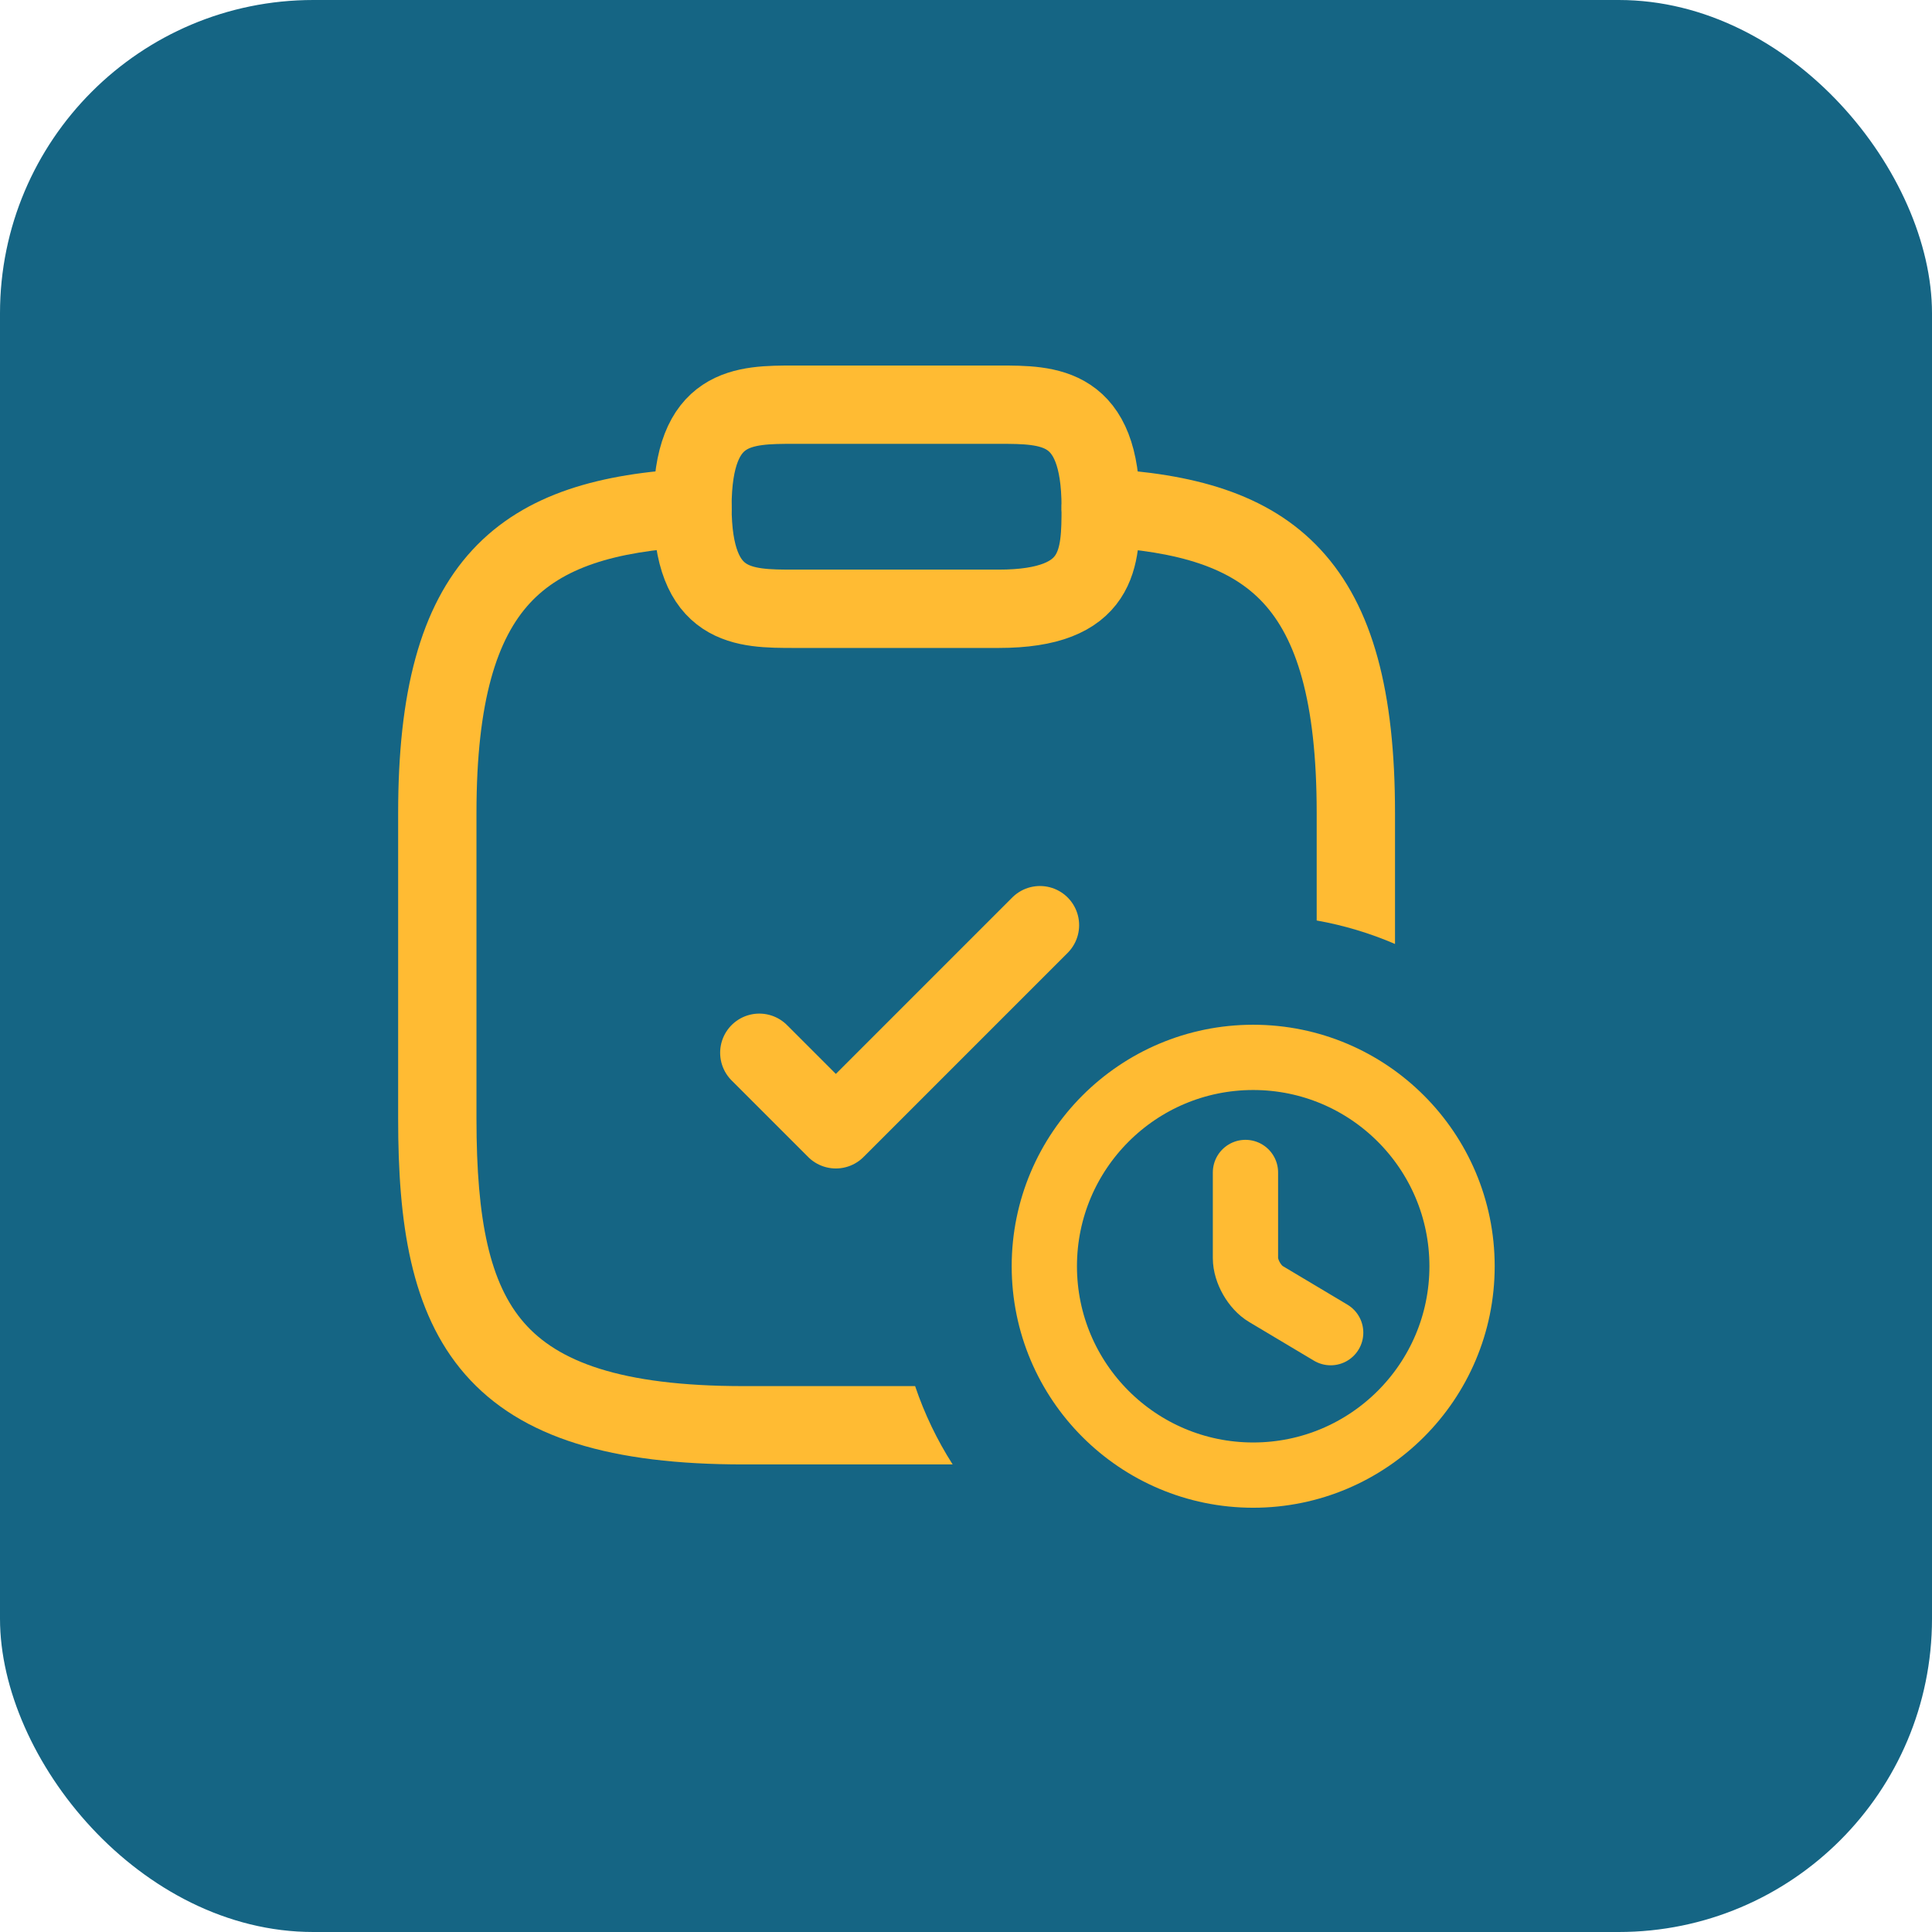
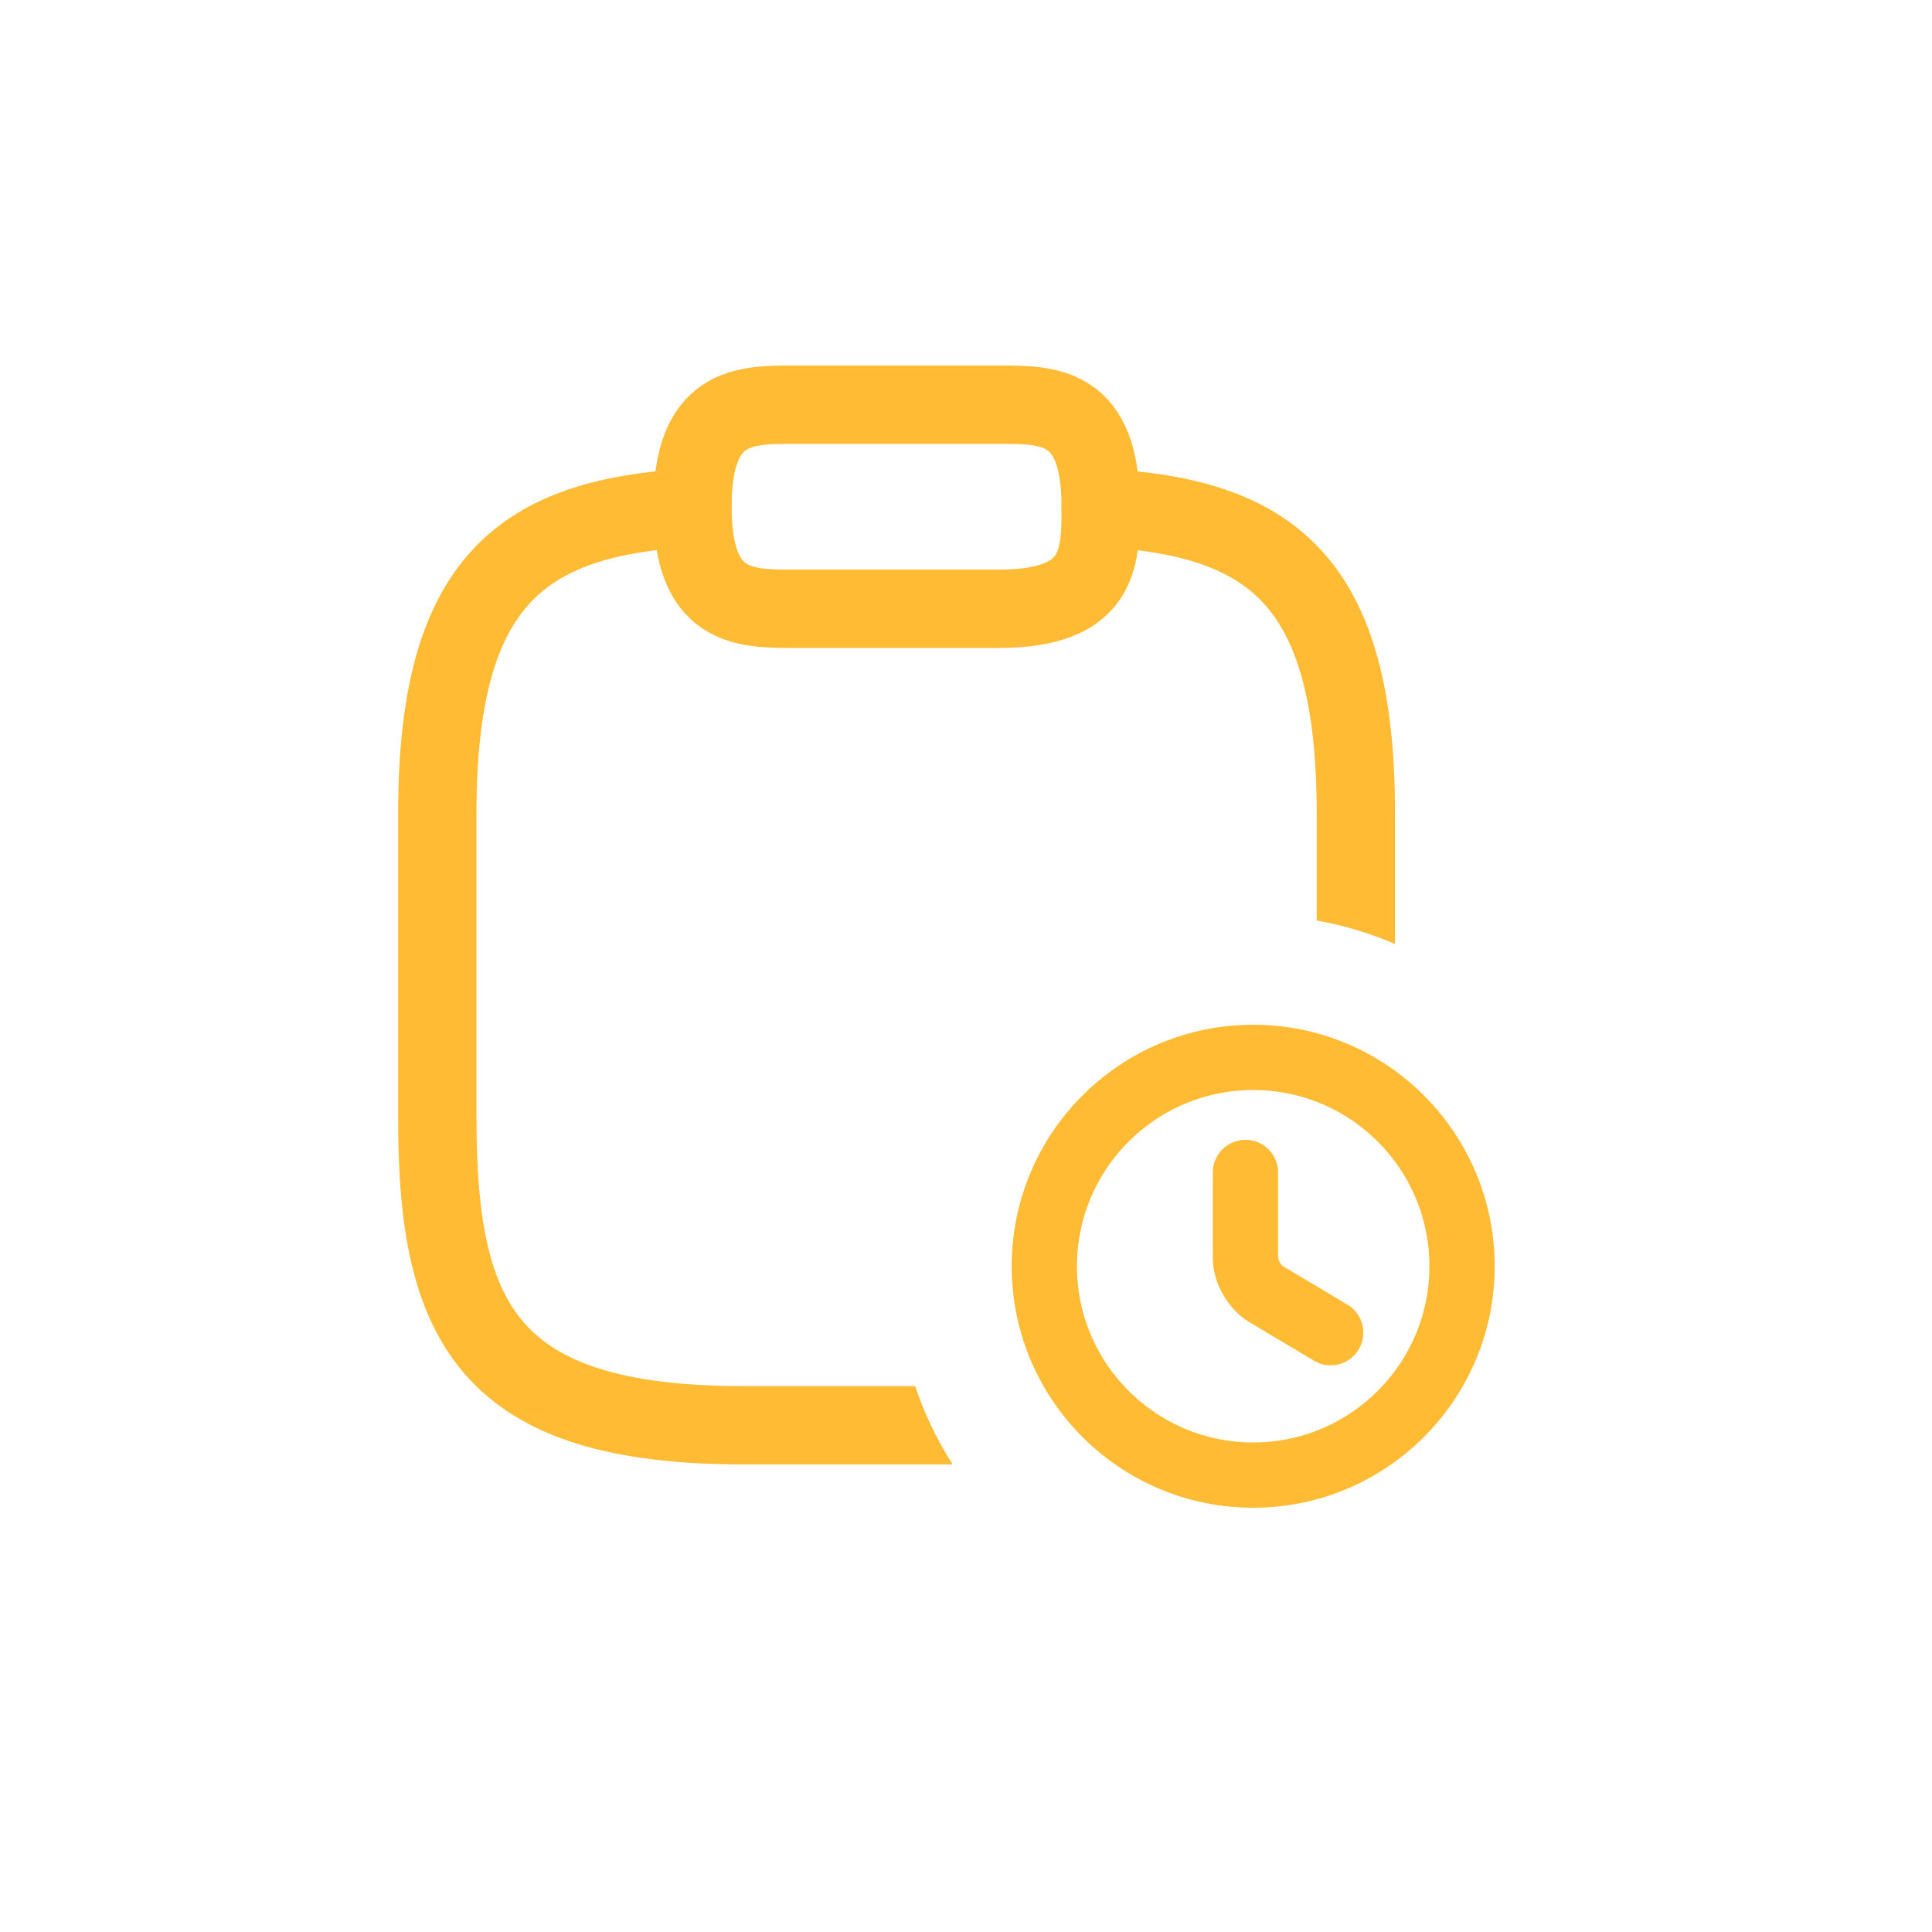
<svg xmlns="http://www.w3.org/2000/svg" width="74" height="74" viewBox="0 0 74 74" fill="none">
-   <rect width="74" height="74" rx="12" fill="#156584" />
-   <path d="M29.083 40.323L32.015 43.255L39.833 35.436" stroke="#FFBB33" stroke-width="3" stroke-linecap="round" stroke-linejoin="round" />
  <path d="M30.432 23.318H38.25C42.159 23.318 42.159 21.364 42.159 19.409C42.159 15.5 40.204 15.5 38.25 15.5H30.432C28.477 15.5 26.523 15.5 26.523 19.409C26.523 23.318 28.477 23.318 30.432 23.318Z" stroke="#FFBB33" stroke-width="3" stroke-miterlimit="10" stroke-linecap="round" stroke-linejoin="round" />
  <path d="M50.968 51.044L48.488 49.564C48.056 49.308 47.704 48.692 47.704 48.188V44.908M56 48.5C56 52.916 52.416 56.5 48 56.5C43.584 56.5 40 52.916 40 48.5C40 44.084 43.584 40.5 48 40.5C52.416 40.5 56 44.084 56 48.5Z" stroke="#FFBB33" stroke-width="2.5" stroke-linecap="round" stroke-linejoin="round" />
  <path fill-rule="evenodd" clip-rule="evenodd" d="M26.604 20.946C27.431 20.901 28.065 20.195 28.02 19.367C27.976 18.54 27.269 17.906 26.442 17.951C23.07 18.133 20.129 18.862 18.094 21.064C16.076 23.249 15.25 26.558 15.25 31.137V42.864C15.25 46.799 15.716 50.242 17.82 52.647C19.967 55.101 23.462 56.091 28.477 56.091H36.489C35.895 55.162 35.41 54.156 35.051 53.091H28.477C23.72 53.091 21.351 52.126 20.078 50.671C18.761 49.167 18.25 46.746 18.25 42.864V31.137C18.25 26.802 19.056 24.443 20.297 23.1C21.522 21.774 23.467 21.116 26.604 20.946ZM50.432 35.257C51.478 35.443 52.483 35.747 53.432 36.156V31.137C53.432 26.55 52.606 23.239 50.587 21.056C48.552 18.856 45.61 18.133 42.24 17.951C41.413 17.906 40.706 18.54 40.661 19.367C40.617 20.195 41.251 20.901 42.078 20.946C45.217 21.116 47.161 21.771 48.385 23.093C49.625 24.434 50.432 26.791 50.432 31.137V35.257Z" fill="#FFBB33" />
</svg>